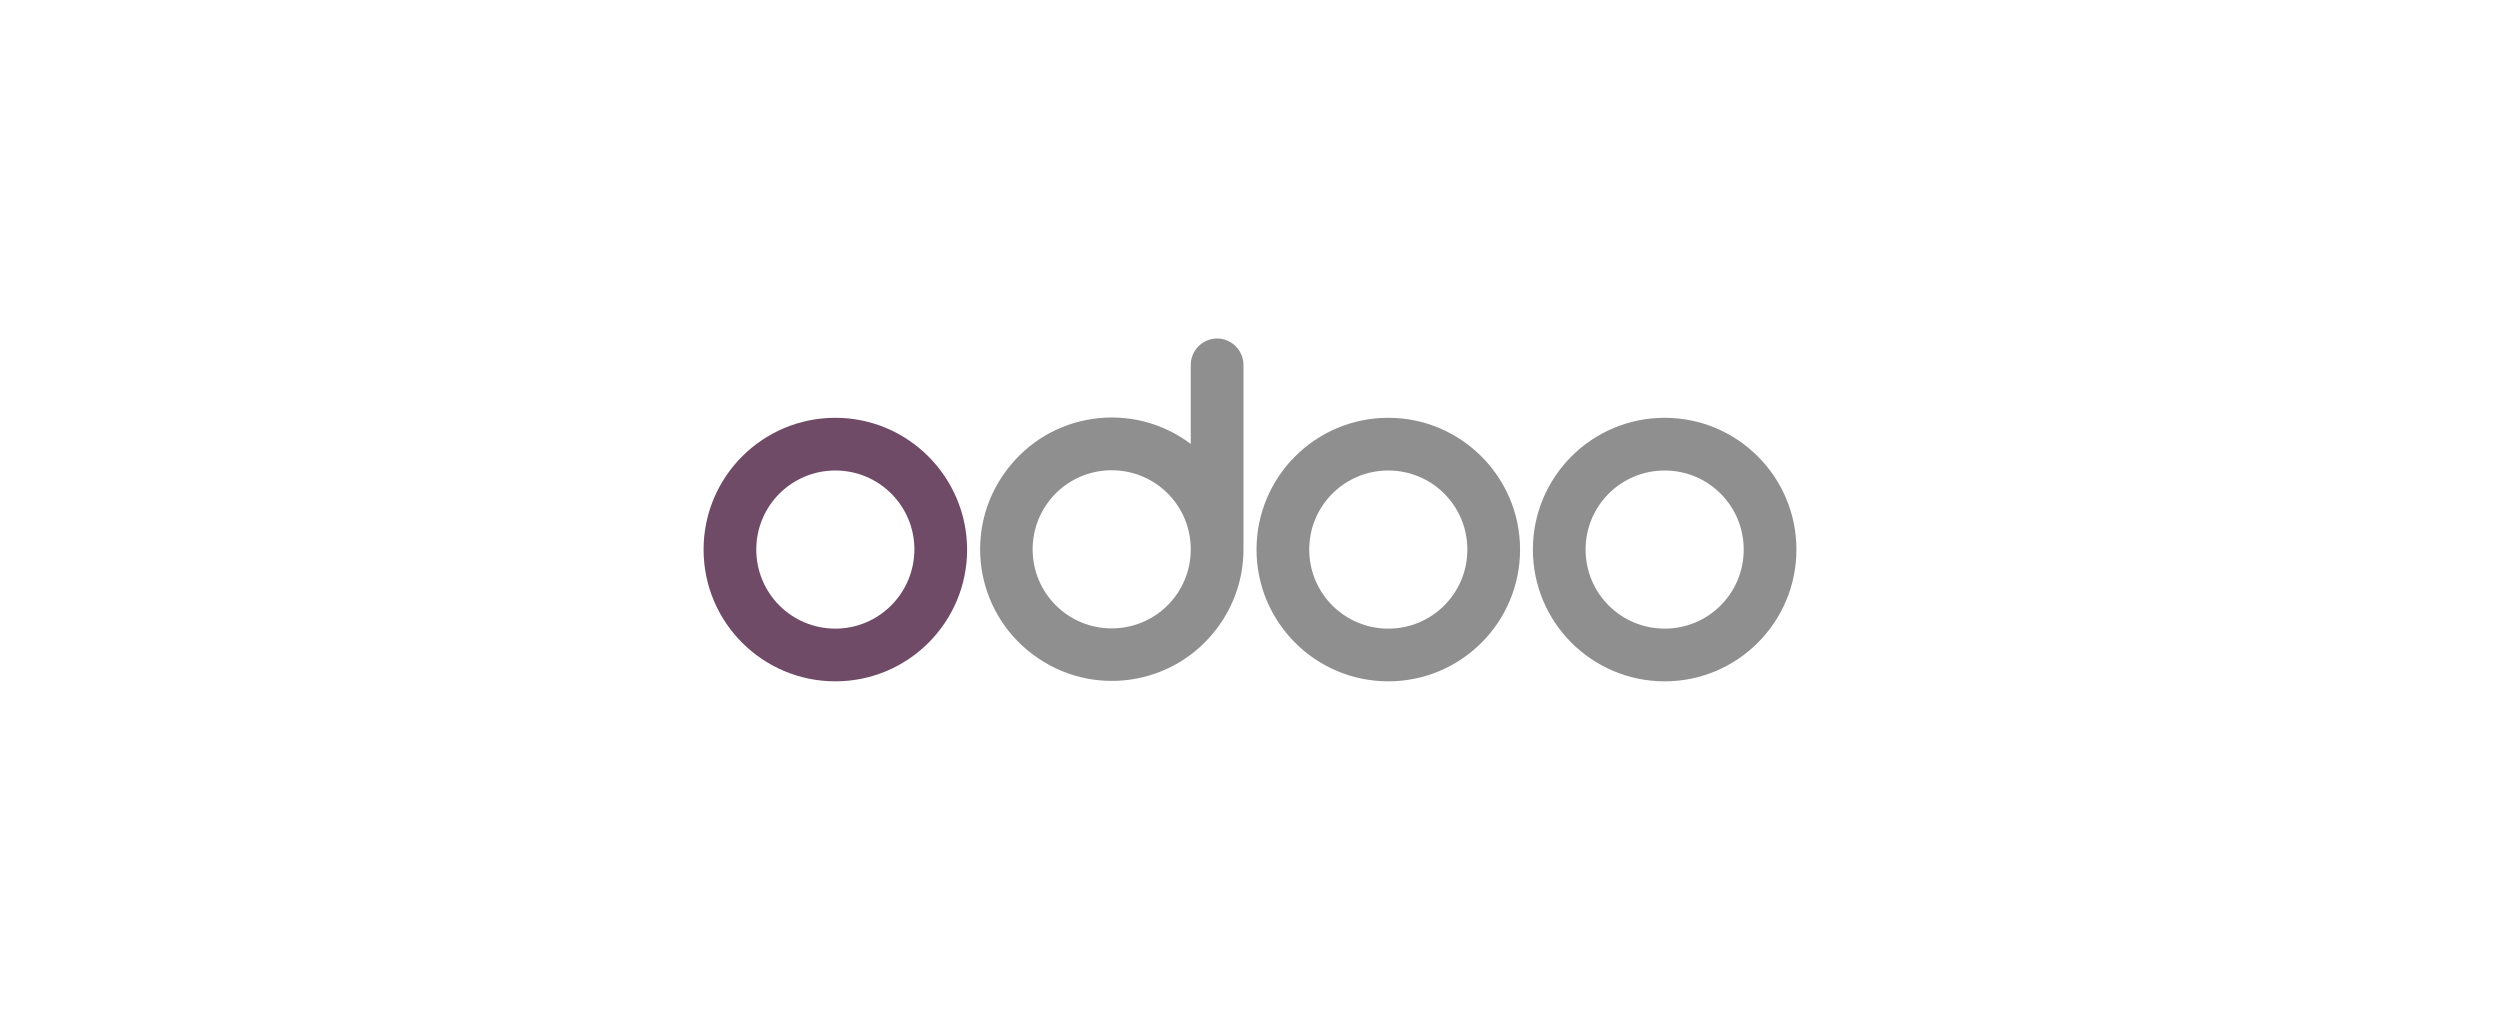
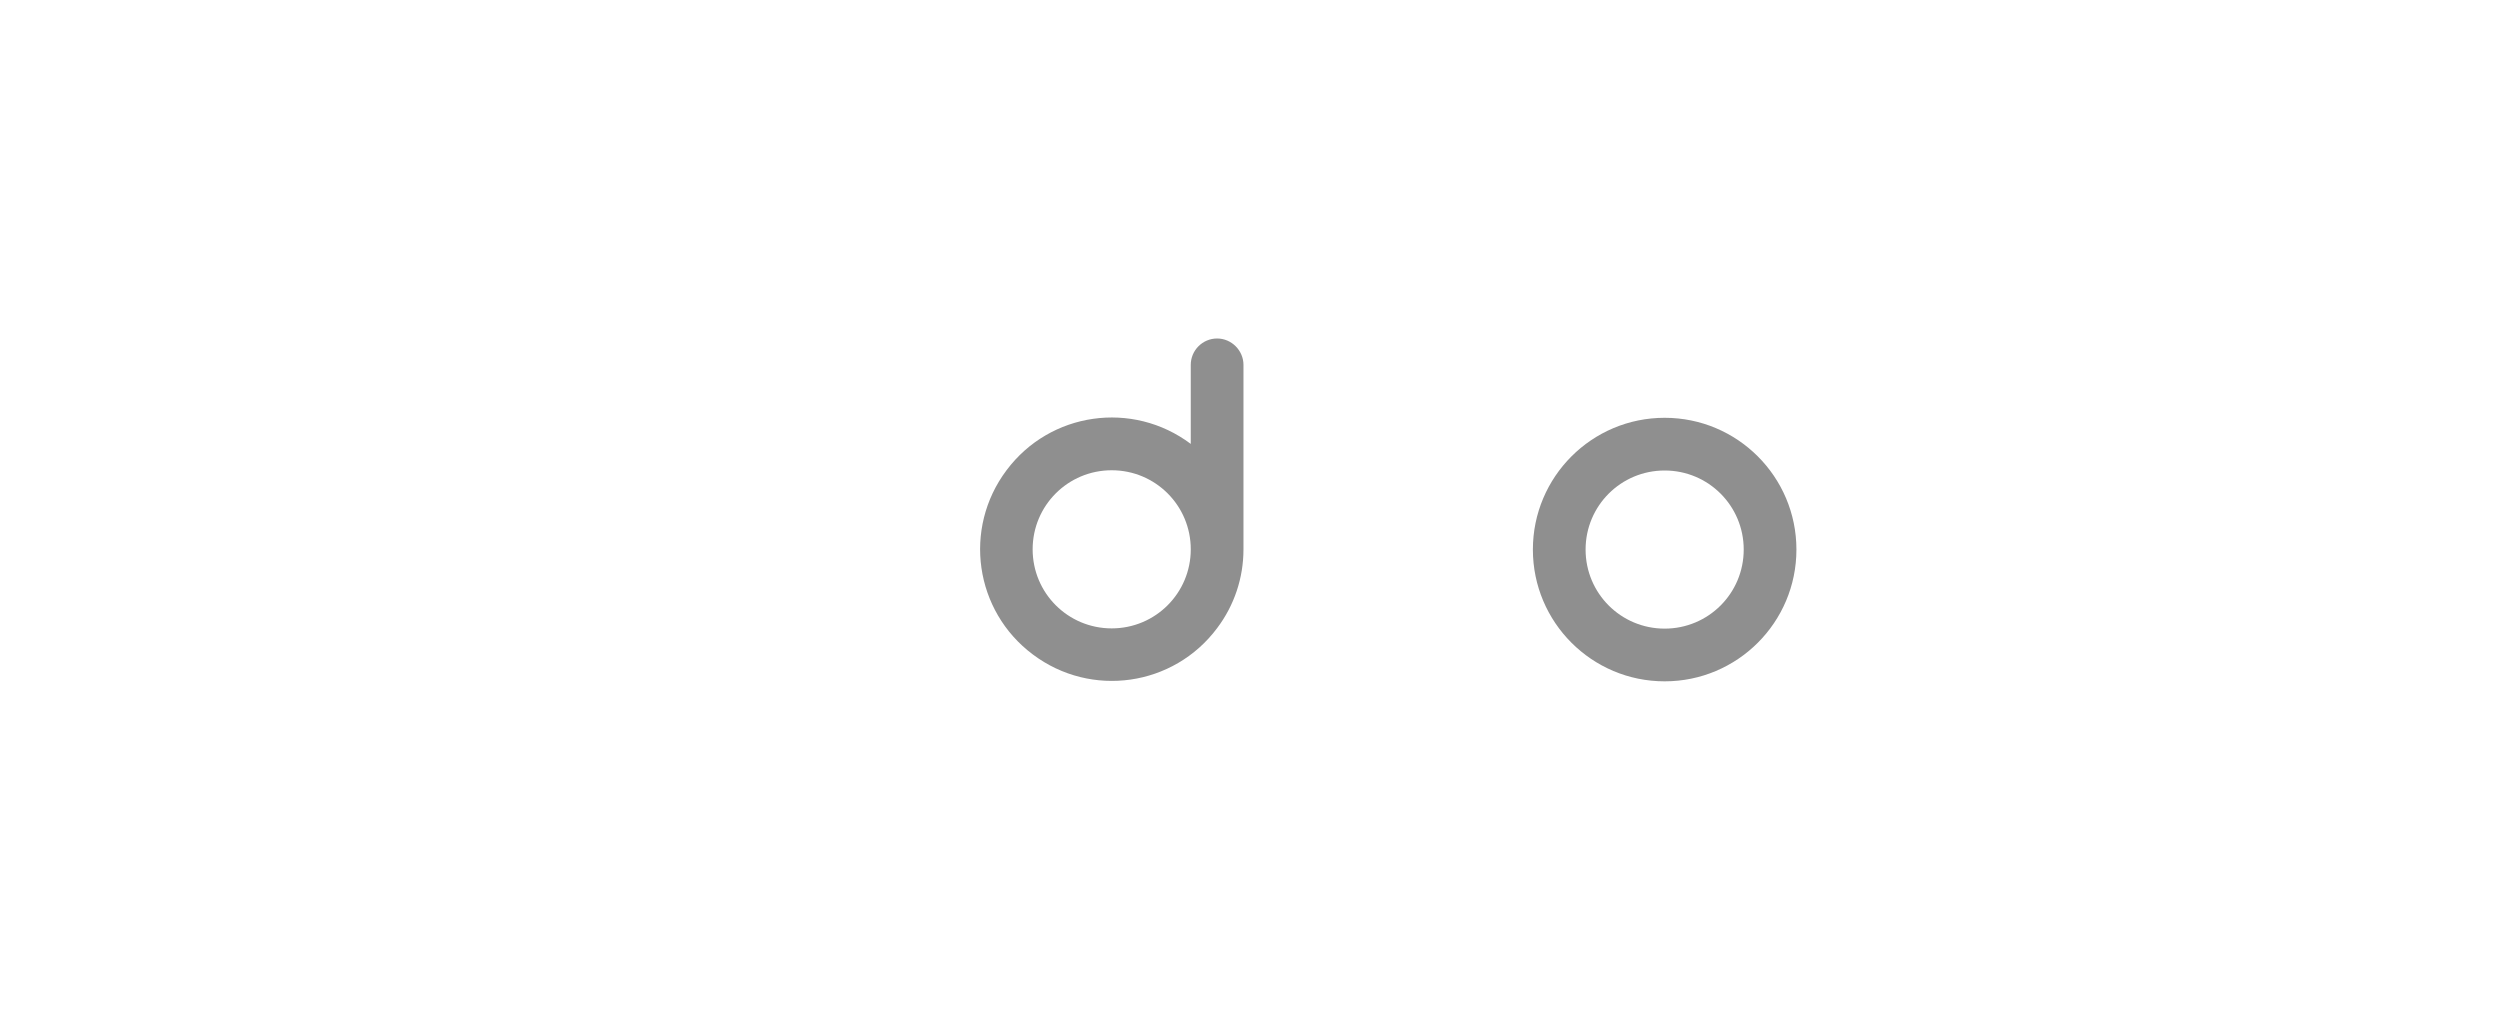
<svg xmlns="http://www.w3.org/2000/svg" version="1.1" id="Layer_1" x="0px" y="0px" viewBox="0 0 1034 422" style="enable-background:new 0 0 1034 422;" xml:space="preserve">
  <style type="text/css">
	.st0{fill:#8F8F8F;}
	.st1{fill:#704B67;}
</style>
  <g>
    <path class="st0" d="M688.5,172.8c-30.1,0-54.5,24.4-54.5,54.5s24.4,54.5,54.5,54.5s54.5-24.4,54.5-54.5S718.6,172.8,688.5,172.8z    M688.5,260c-18.1,0-32.7-14.6-32.7-32.7s14.6-32.7,32.7-32.7s32.7,14.6,32.7,32.7l0,0C721.2,245.4,706.6,260,688.5,260z" />
-     <path class="st0" d="M574.2,172.8c-30.1,0-54.5,24.4-54.5,54.5s24.4,54.5,54.5,54.5s54.5-24.4,54.5-54.5S604.2,172.8,574.2,172.8z    M574.2,260c-18.1,0-32.7-14.6-32.7-32.7s14.6-32.7,32.7-32.7s32.7,14.6,32.7,32.7l0,0C606.9,245.4,592.3,260,574.2,260z" />
-     <path class="st1" d="M345.5,172.8c-30.1,0-54.5,24.4-54.5,54.5s24.4,54.5,54.5,54.5c30.1,0,54.5-24.4,54.5-54.5l0,0   C399.9,197.2,375.5,172.8,345.5,172.8z M345.5,260c-18.1,0-32.7-14.6-32.7-32.7s14.6-32.7,32.7-32.7c18.1,0,32.7,14.6,32.7,32.7   l0,0C378.1,245.4,363.5,260,345.5,260z" />
    <path class="st0" d="M503.4,140c-6,0-10.9,4.9-10.9,10.9v32.7c-24.1-18.1-58.2-13.2-76.2,10.9c-18.1,24.1-13.2,58.2,10.9,76.2   c24.1,18.1,58.2,13.2,76.2-10.9c7.1-9.4,10.9-20.8,10.9-32.6l0,0v-76.3C514.3,145,509.4,140,503.4,140z M459.8,259.9   c-18.1,0-32.7-14.6-32.7-32.7s14.6-32.7,32.7-32.7s32.7,14.6,32.7,32.7l0,0C492.5,245.3,477.9,259.9,459.8,259.9z" />
  </g>
</svg>